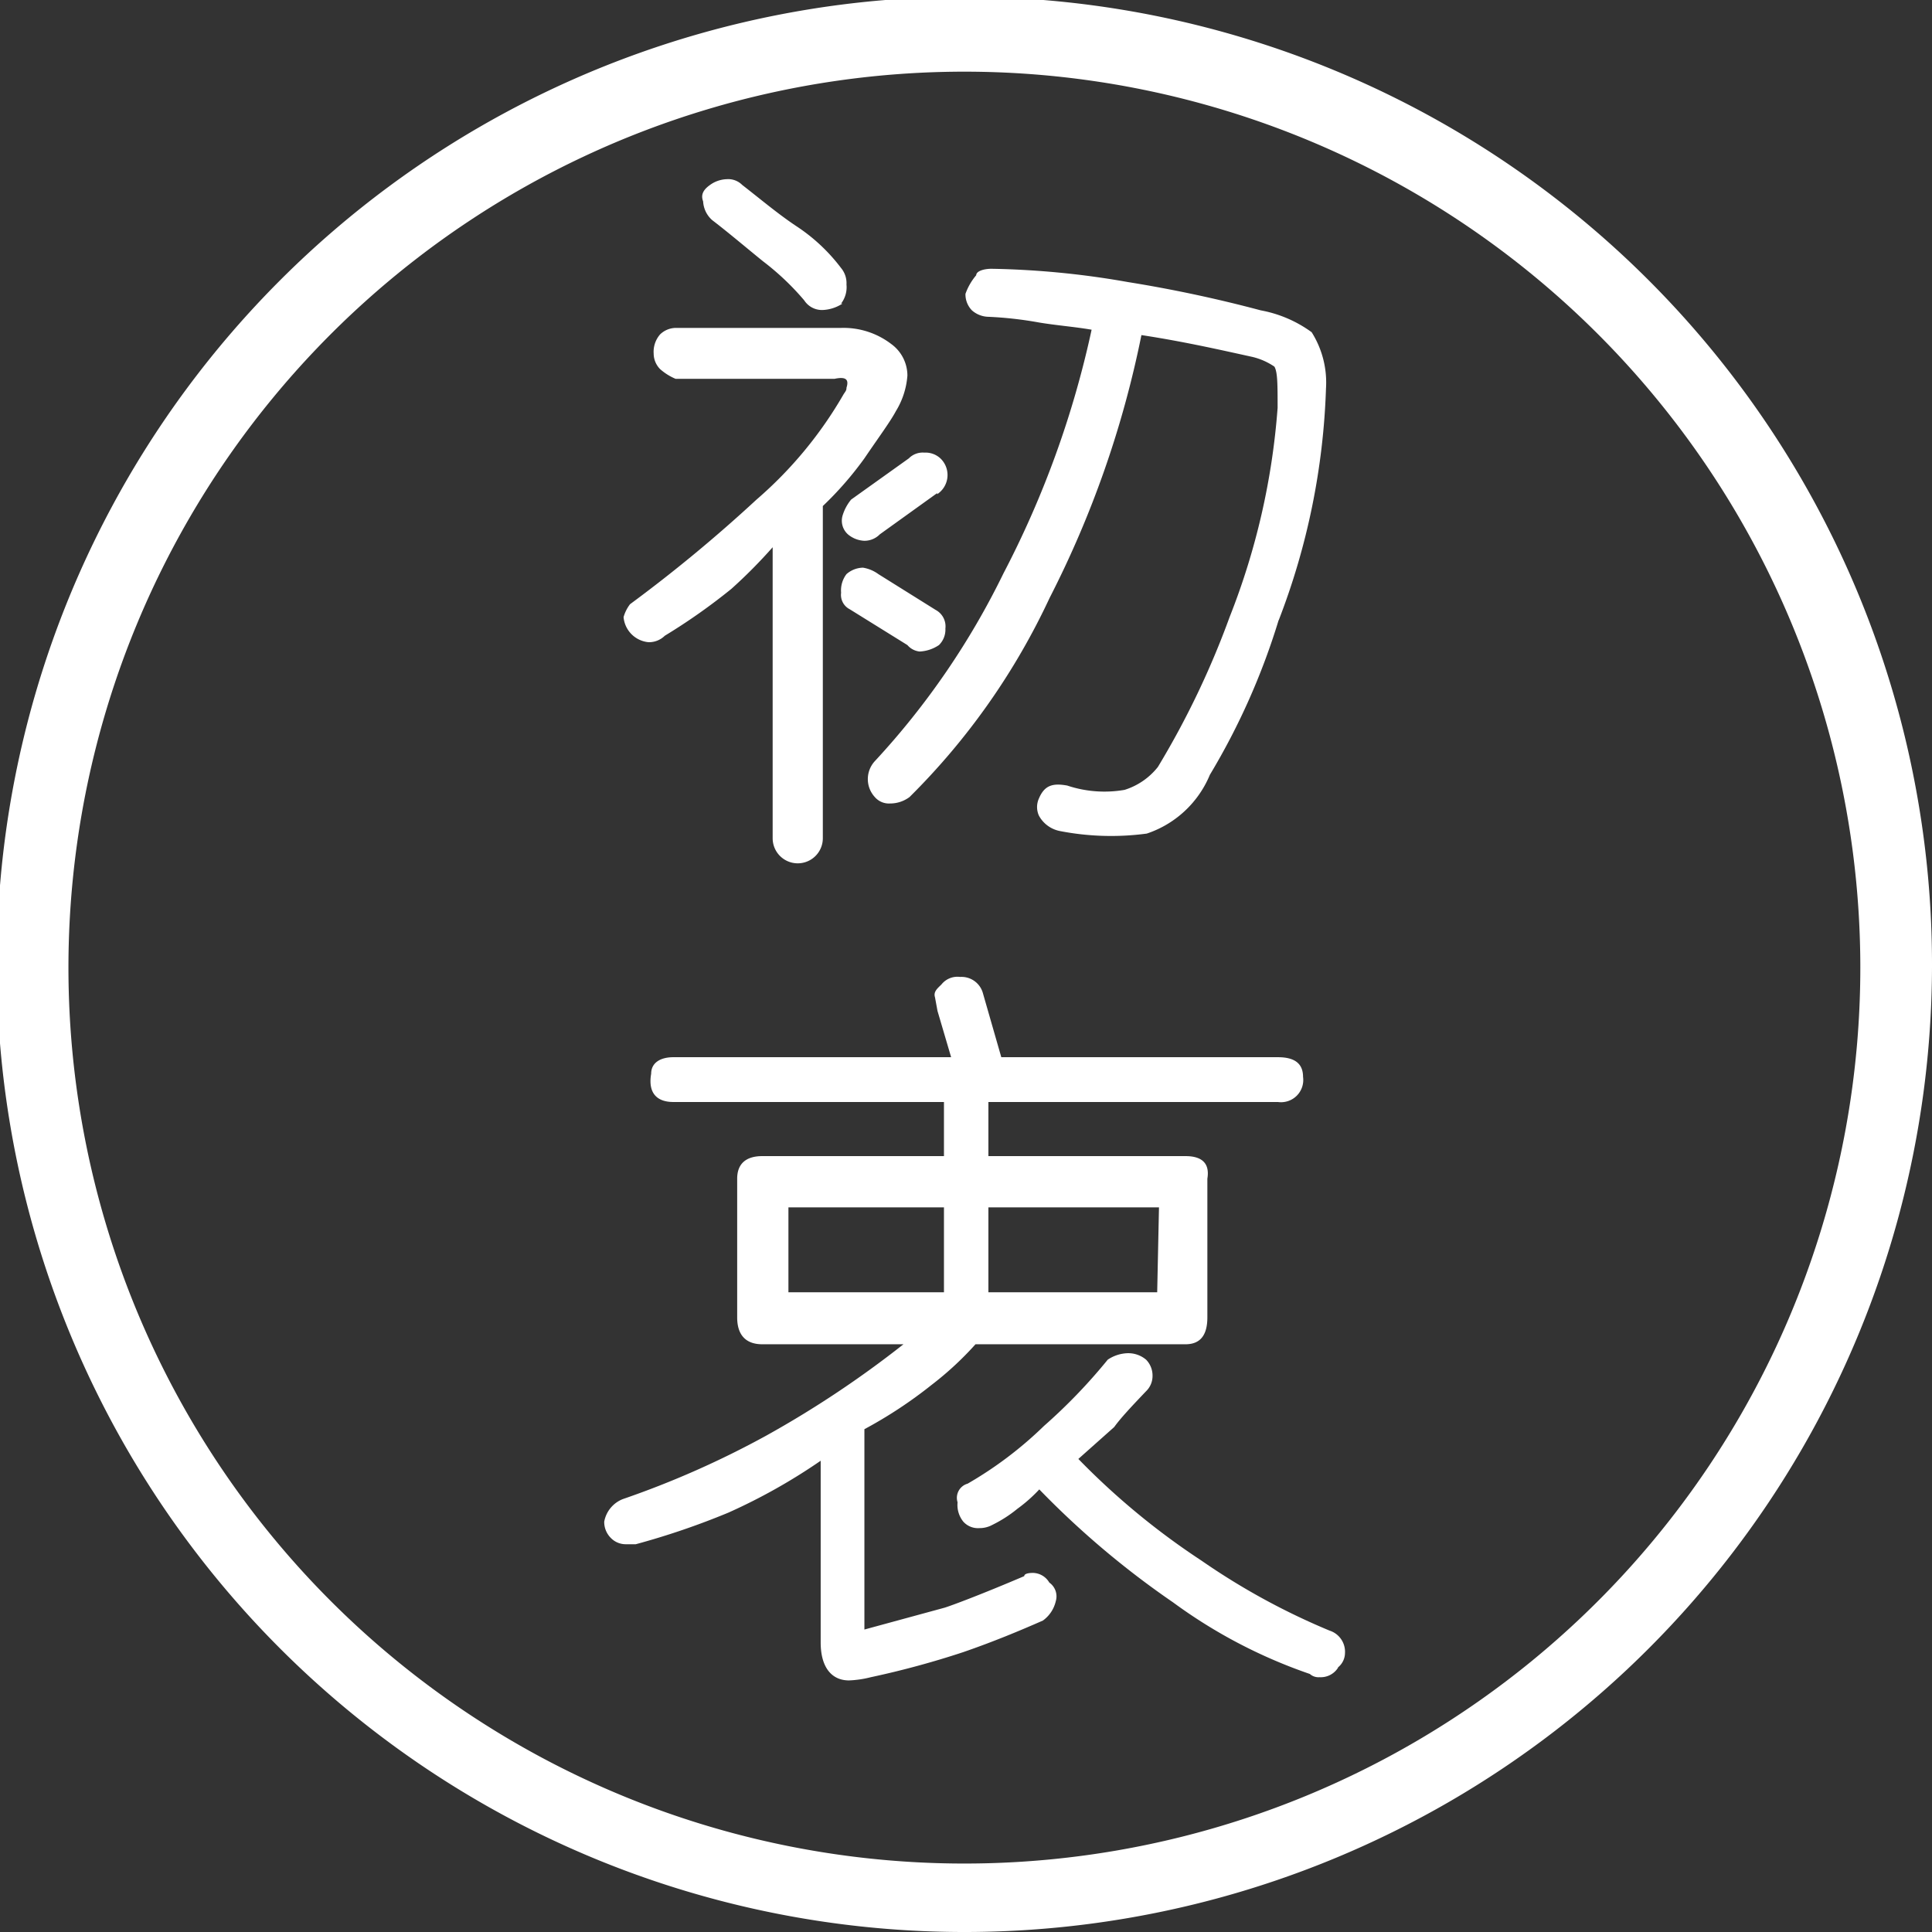
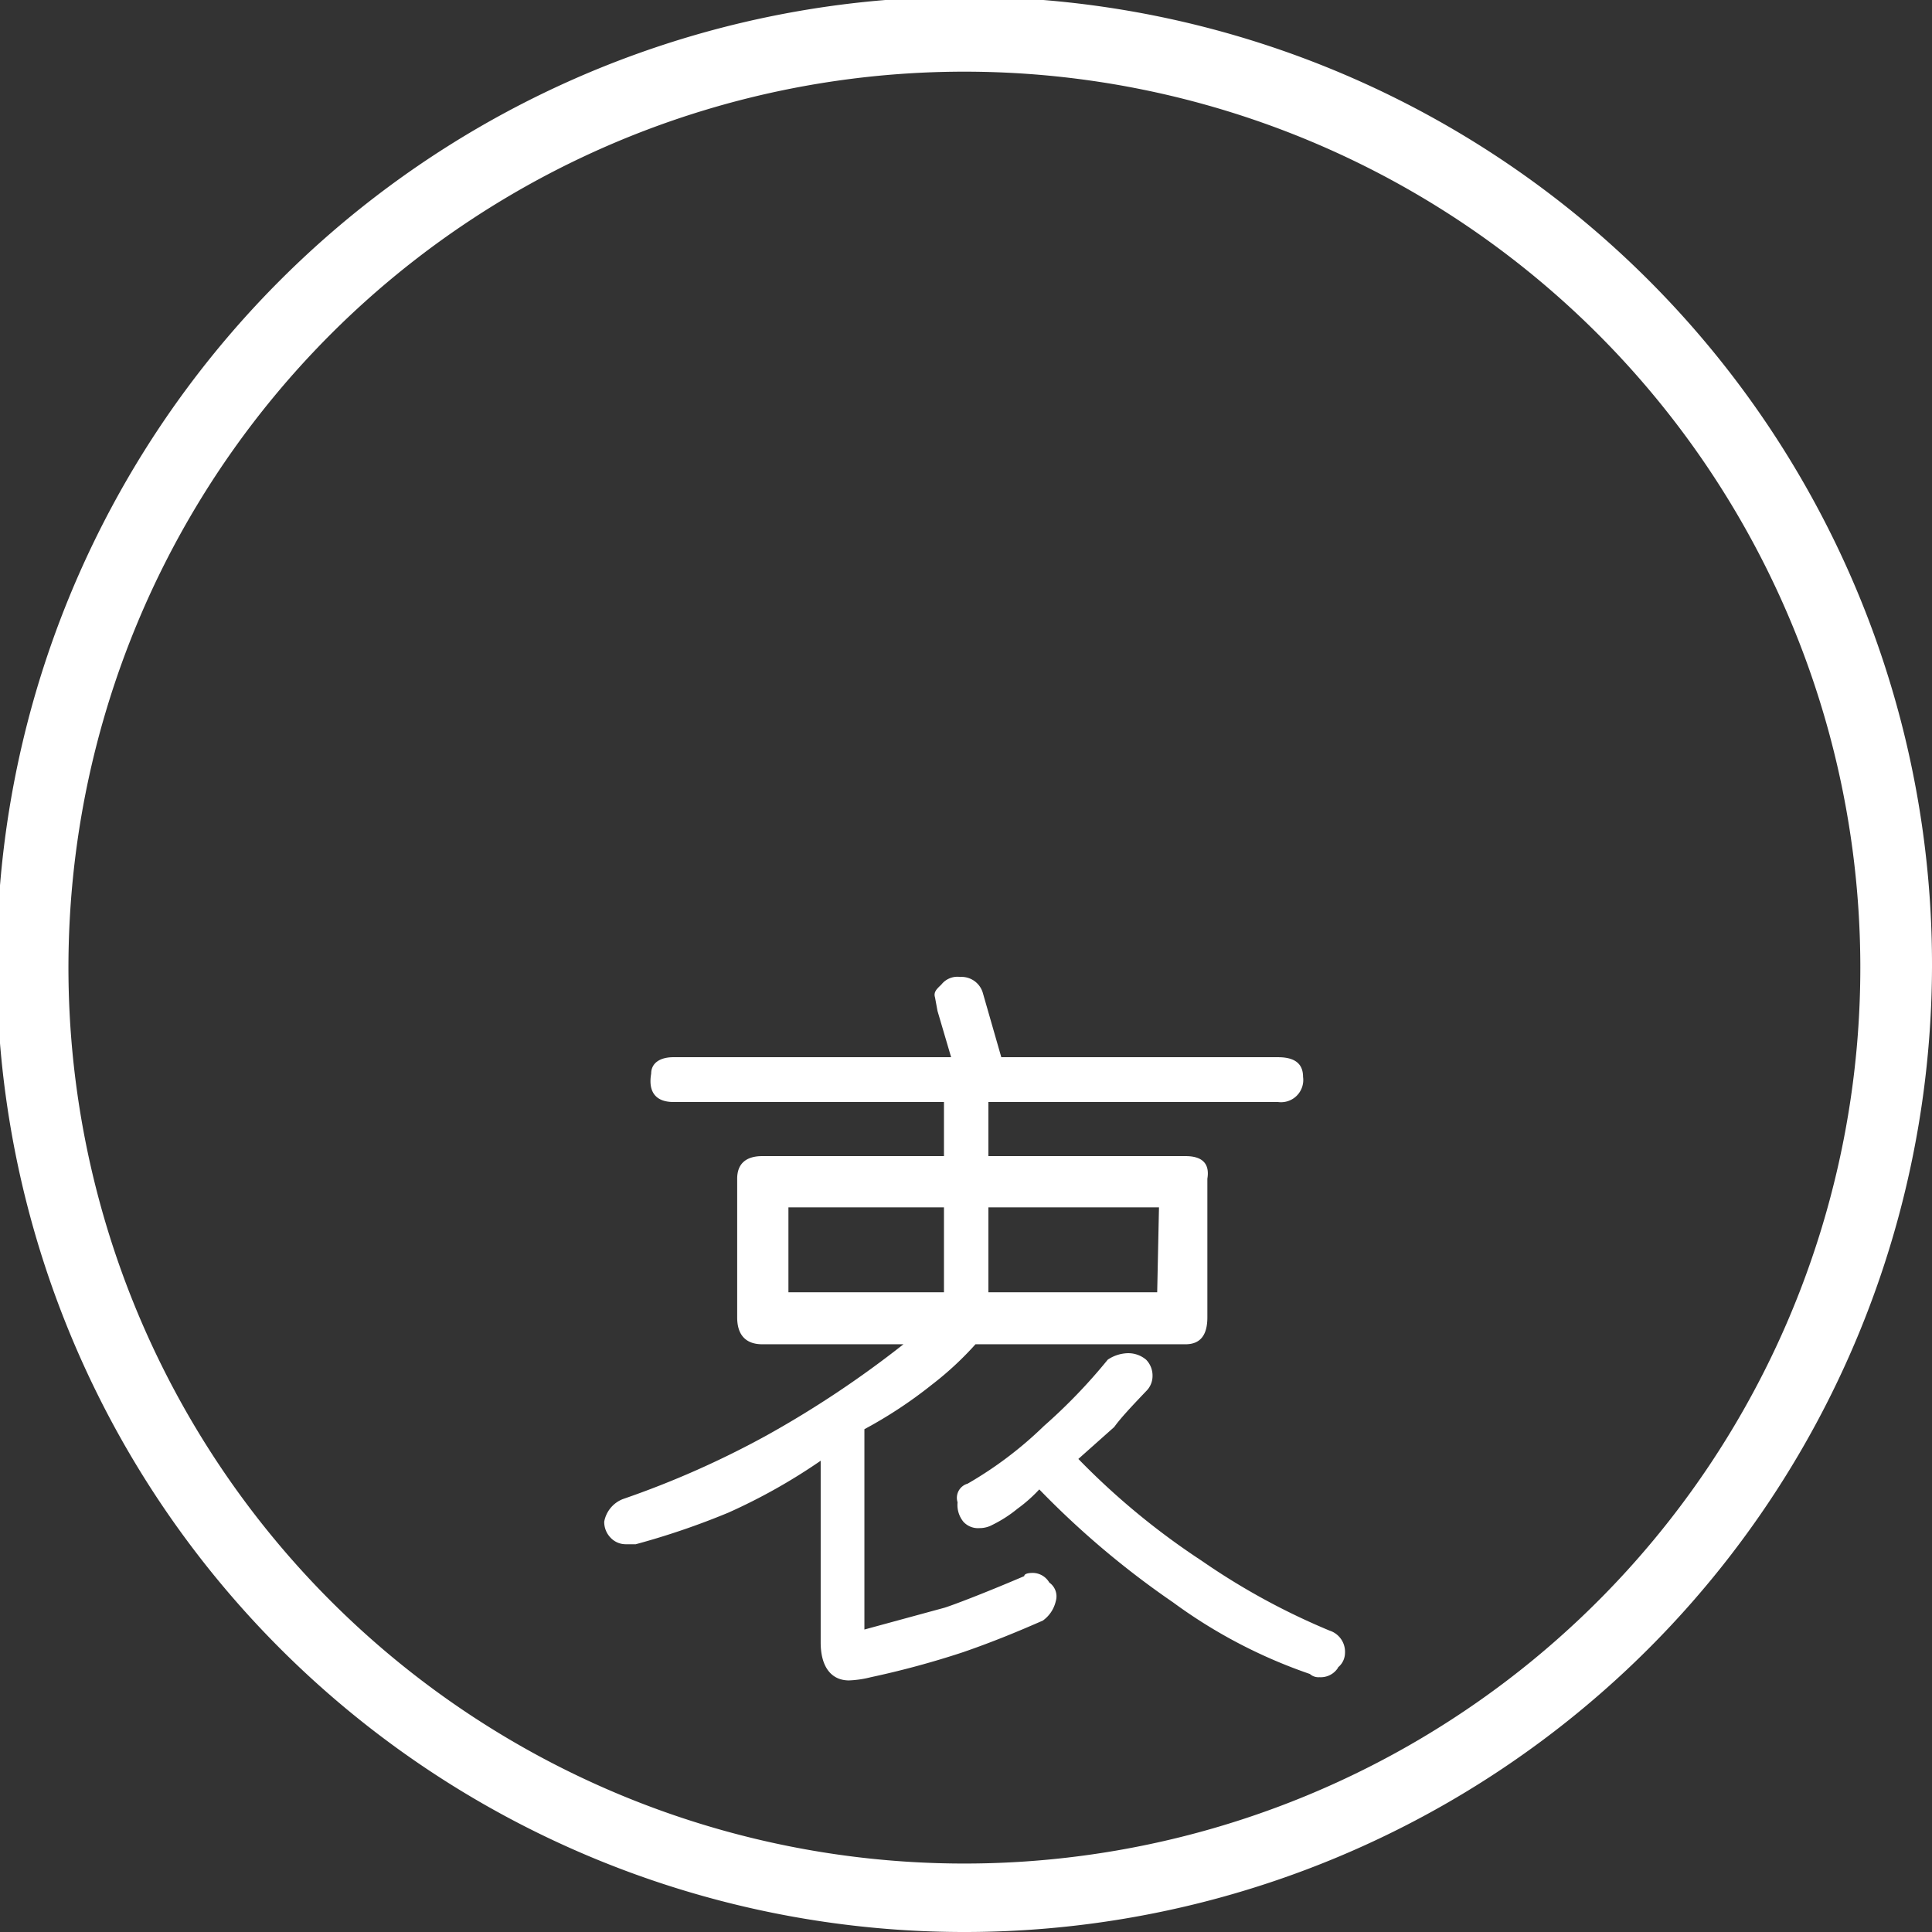
<svg xmlns="http://www.w3.org/2000/svg" viewBox="0 0 53.91 53.91">
  <rect x="0" y="0" width="53.91" height="53.91" fill="#333333" stroke="none" />
  <defs>
    <style>.cls-1{fill:#fff;}</style>
  </defs>
  <g id="圖層_2" data-name="圖層 2">
    <g id="banner">
      <path class="cls-1" d="M27,53.91A27,27,0,1,1,53.91,27,27,27,0,0,1,27,53.91ZM27,2A25,25,0,1,0,51.91,27,25,25,0,0,0,27,2Z" />
-       <path class="cls-1" d="M25,11.47c-.16.3-.48.73-.88,1.32a9.48,9.48,0,0,1-1.16,1.33v9.27a.7.7,0,0,1-1.4,0V15.27a14.06,14.06,0,0,1-1.15,1.16,16.81,16.81,0,0,1-1.86,1.31.63.63,0,0,1-.45.18.77.77,0,0,1-.7-.7,1.07,1.07,0,0,1,.18-.36,41.23,41.23,0,0,0,3.53-2.92A11.36,11.36,0,0,0,23.54,11c.06-.09.08-.11.08-.18.07-.22,0-.32-.33-.25H18.85a1.57,1.57,0,0,1-.43-.27.62.62,0,0,1-.18-.43.74.74,0,0,1,.18-.54.64.64,0,0,1,.43-.18h4.62a2.19,2.19,0,0,1,1.4.45,1.09,1.09,0,0,1,.45.88A2.21,2.21,0,0,1,25,11.47Zm-1.49-3a1.09,1.09,0,0,1-.55.18.59.59,0,0,1-.52-.27,7.33,7.33,0,0,0-1.15-1.09c-.47-.38-.95-.79-1.42-1.15a.75.75,0,0,1-.25-.52c-.07-.18,0-.32.18-.45A.84.84,0,0,1,20.28,5a.55.55,0,0,1,.43.16c.54.42,1,.81,1.51,1.15a5,5,0,0,1,1.25,1.17.66.66,0,0,1,.15.46A.75.75,0,0,1,23.47,8.47Zm2.64,5.29-1.6,1.15a.6.6,0,0,1-.43.18.76.76,0,0,1-.46-.18.51.51,0,0,1-.15-.52,1.28,1.28,0,0,1,.24-.45l1.61-1.15a.54.54,0,0,1,.43-.16.61.61,0,0,1,.45.16.64.64,0,0,1-.09,1ZM26.2,18a1.05,1.05,0,0,1-.54.18.52.52,0,0,1-.34-.18l-1.61-1a.45.45,0,0,1-.24-.46.75.75,0,0,1,.15-.52.72.72,0,0,1,.46-.18,1,1,0,0,1,.43.18l1.6,1a.52.52,0,0,1,.27.52A.6.6,0,0,1,26.2,18Zm9.48-.7a19.3,19.3,0,0,1-1.92,4.32A2.9,2.9,0,0,1,32,23.26a7.47,7.47,0,0,1-2.42-.07.85.85,0,0,1-.59-.43.58.58,0,0,1,0-.48c.16-.38.4-.43.79-.36a3.28,3.28,0,0,0,1.6.12,1.91,1.91,0,0,0,.93-.64,23.86,23.86,0,0,0,2-4.18,19.85,19.85,0,0,0,1.34-5.84c0-.65,0-1-.09-1.15a1.85,1.85,0,0,0-.61-.27c-.91-.2-1.92-.43-3.1-.61a28.35,28.35,0,0,1-2.56,7.33,19.31,19.31,0,0,1-3.91,5.56.9.9,0,0,1-.54.18.52.52,0,0,1-.43-.18.74.74,0,0,1,0-1A21.64,21.64,0,0,0,28,16a27,27,0,0,0,2.46-6.8C30,9.12,29.48,9.08,29,9a10.53,10.53,0,0,0-1.42-.16.72.72,0,0,1-.46-.18.64.64,0,0,1-.18-.46,1.65,1.65,0,0,1,.3-.52c0-.11.2-.18.43-.18a24,24,0,0,1,3.8.37,37.42,37.42,0,0,1,3.71.79,3.48,3.48,0,0,1,1.42.61A2.63,2.63,0,0,1,37,10.84,19.66,19.66,0,0,1,35.68,17.31Z" />
      <path class="cls-1" d="M35.66,30.75H27.58v1.51h5.5c.47,0,.68.21.61.63v3.87c0,.5-.2.75-.61.75H27.22A9,9,0,0,1,26,38.64a12.5,12.5,0,0,1-1.88,1.24v5.59l2.24-.61c.22-.07,1-.36,2.22-.88,0-.07.13-.09.24-.09a.54.54,0,0,1,.46.27.47.47,0,0,1,.18.52.92.92,0,0,1-.36.54c-.66.29-1.38.59-2.22.88a24.7,24.7,0,0,1-2.58.7,2.9,2.9,0,0,1-.61.09c-.48,0-.79-.36-.79-1.06V40.76a16.15,16.15,0,0,1-2.58,1.45,21.15,21.15,0,0,1-2.58.88h-.27a.58.58,0,0,1-.43-.18.63.63,0,0,1-.18-.45.84.84,0,0,1,.52-.63,25.67,25.67,0,0,0,4-1.77,28.64,28.64,0,0,0,3.83-2.55H21.27c-.45,0-.7-.25-.7-.75V32.89c0-.42.25-.63.7-.63h5.07V30.75H18.79c-.48,0-.71-.27-.62-.79,0-.3.25-.46.62-.46h7.75l-.38-1.29-.07-.38c-.05-.16.07-.25.18-.36a.57.57,0,0,1,.52-.21.62.62,0,0,1,.63.43l.52,1.81h7.72c.47,0,.7.18.7.55A.62.62,0,0,1,35.66,30.75Zm-9.32,2.94H22v2.37h4.34Zm11,12.84a.57.57,0,0,1-.52.27.36.36,0,0,1-.27-.09,14.25,14.25,0,0,1-3.82-2A24.44,24.44,0,0,1,29,41.56a4.18,4.18,0,0,1-.61.54,3.6,3.6,0,0,1-.7.45.74.74,0,0,1-.36.09.55.55,0,0,1-.45-.18.74.74,0,0,1-.16-.54A.41.41,0,0,1,27,41.4a10.75,10.75,0,0,0,2.13-1.61,15.41,15.41,0,0,0,1.78-1.85,1.05,1.05,0,0,1,.54-.18.77.77,0,0,1,.53.18.63.63,0,0,1,.18.45.59.59,0,0,1-.18.43c-.41.43-.71.75-.89,1l-1,.89a20.48,20.48,0,0,0,3.44,2.84,19.22,19.22,0,0,0,3.57,1.95.62.62,0,0,1,.43.63A.52.52,0,0,1,37.33,46.53Zm-5-12.84H27.58v2.37h4.71Z" />
    </g>
  </g>
</svg>